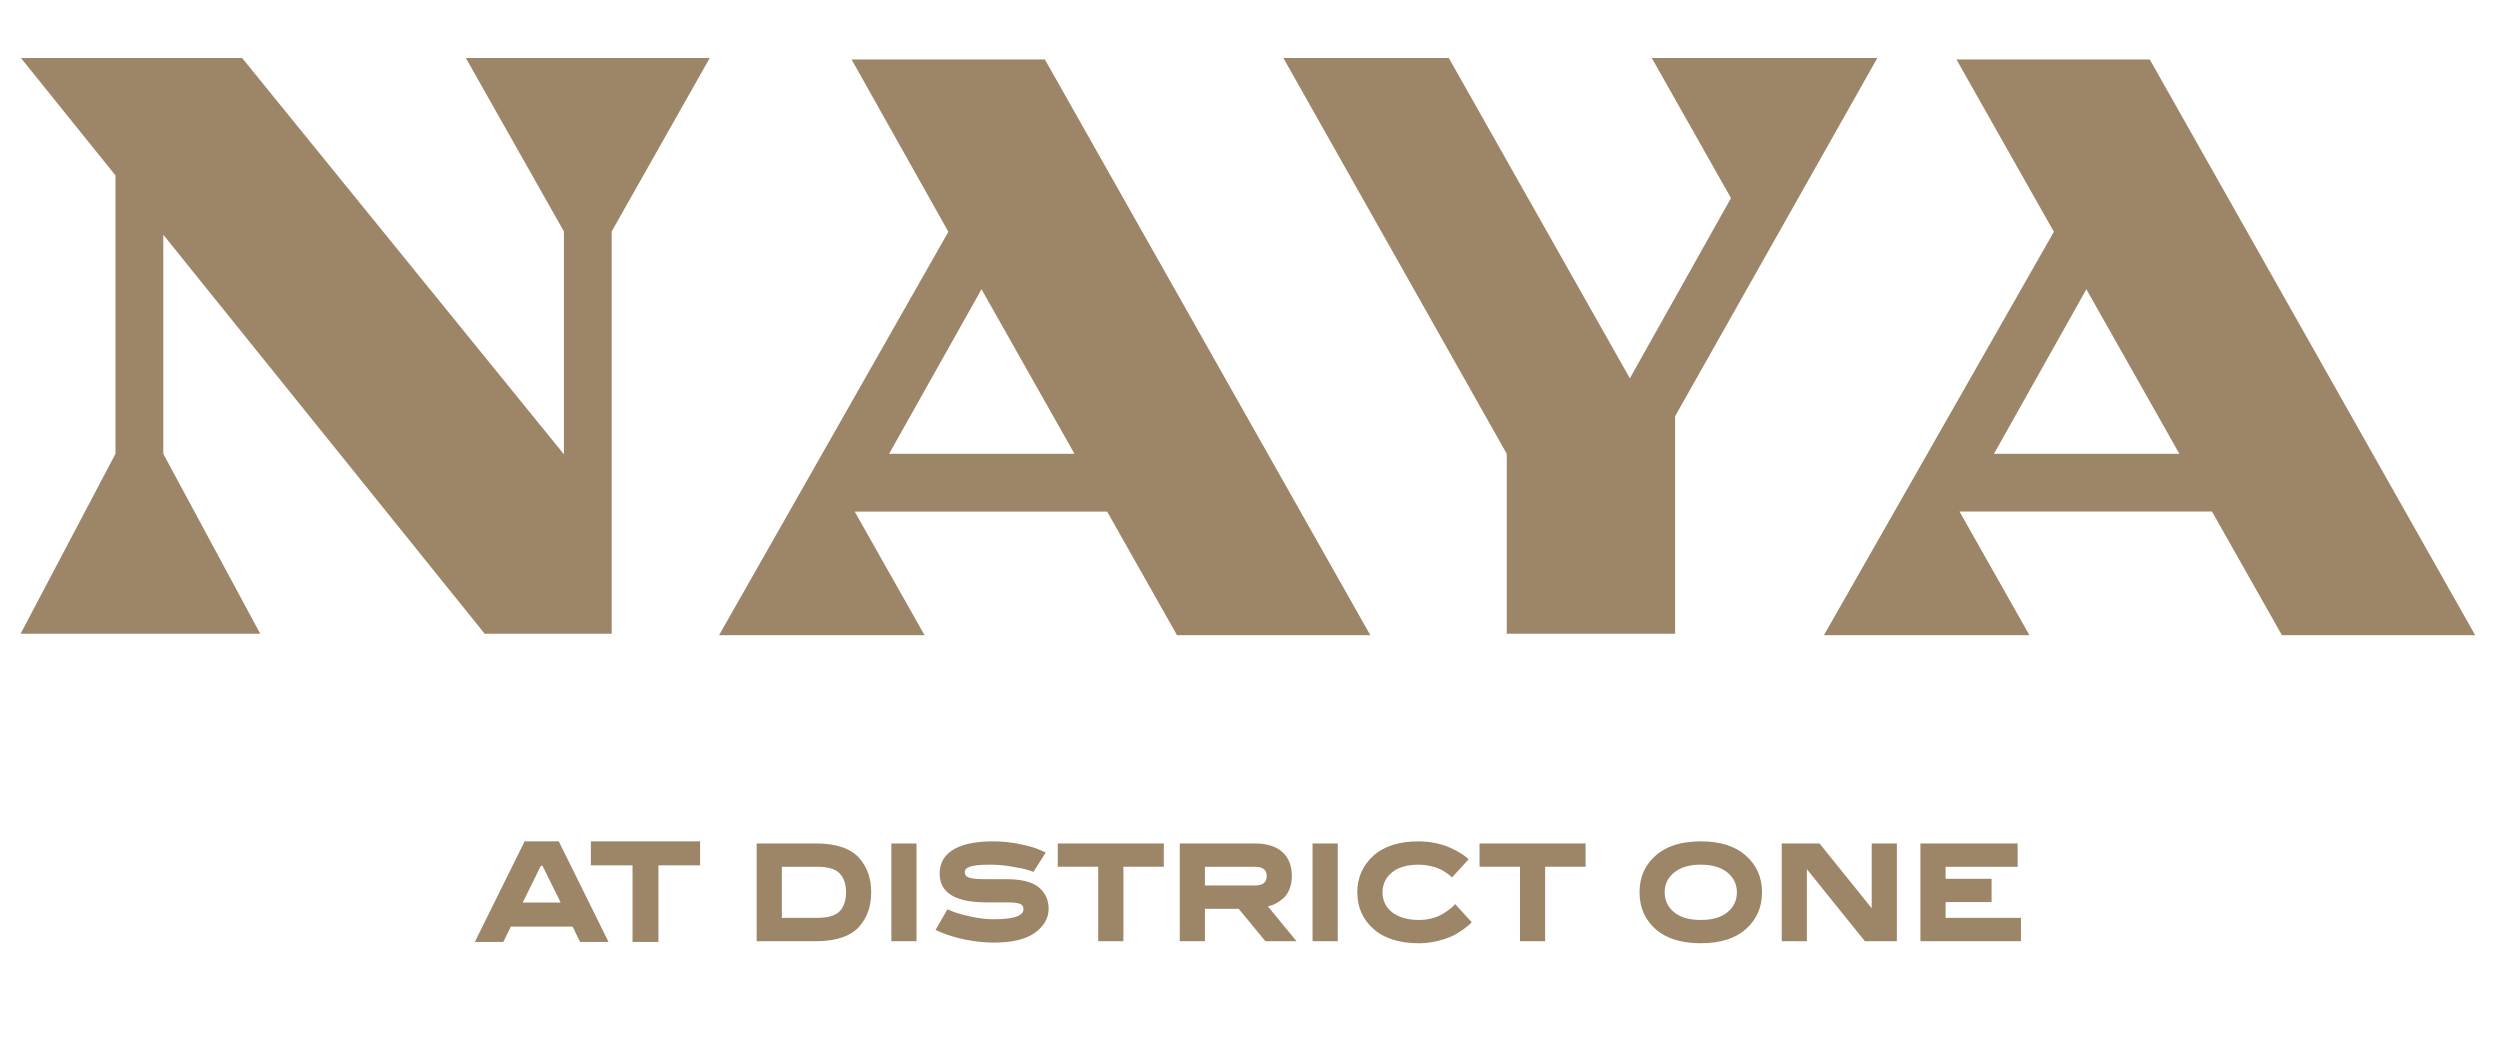
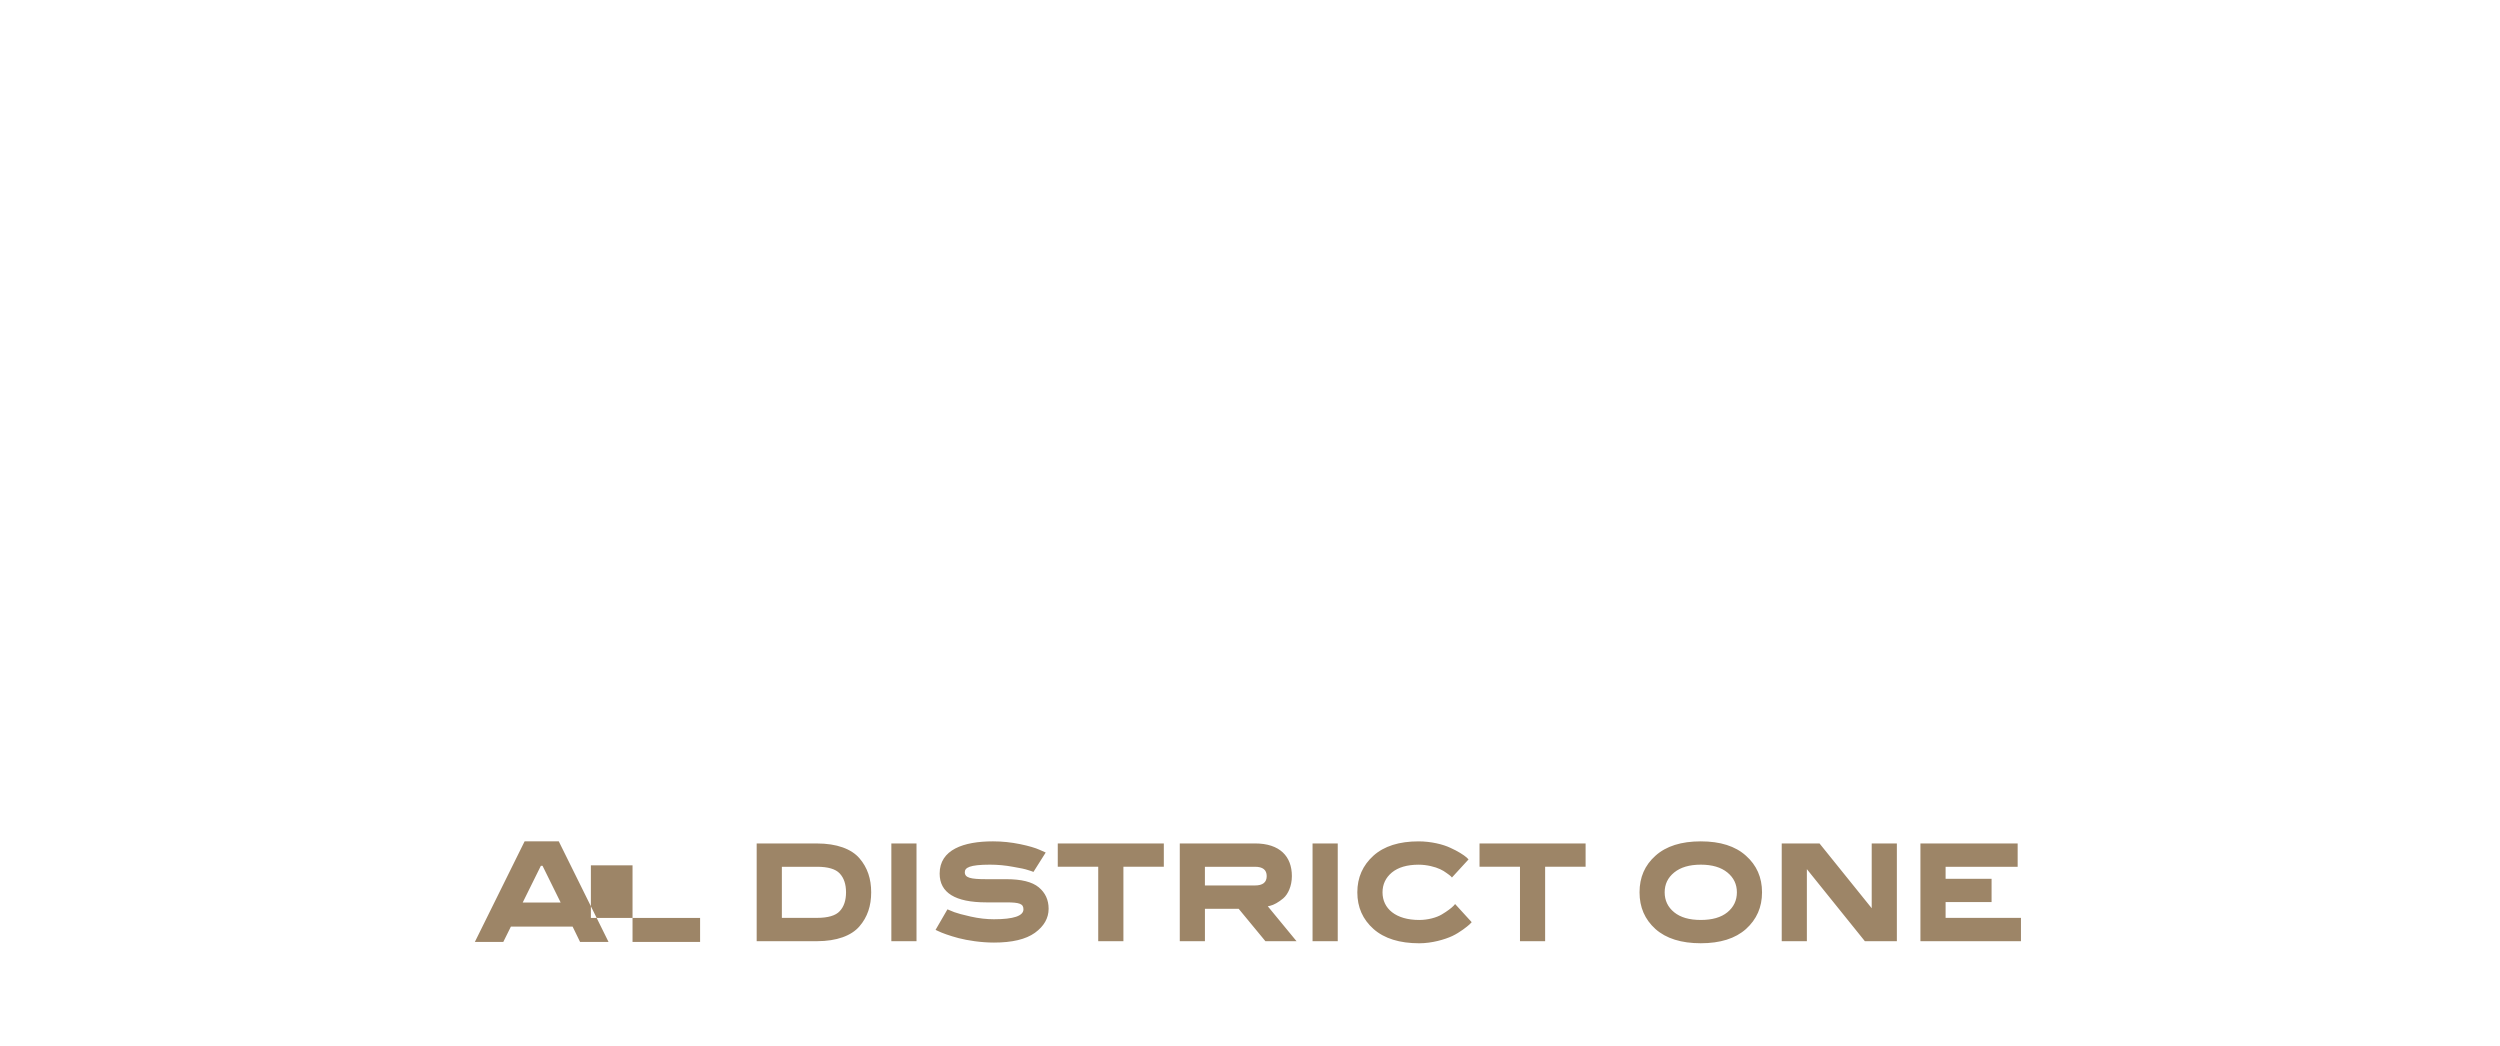
<svg xmlns="http://www.w3.org/2000/svg" version="1.1" id="Layer_1" x="0px" y="0px" width="167.334px" height="70px" viewBox="0 0 167.334 70" enable-background="new 0 0 167.334 70" xml:space="preserve">
-   <path fill="#9D8567" d="M40.942,15.491l6.563-11.608H31.181l6.564,11.608v14.917L16.206,3.883H1.401l6.329,7.859v18.633  L1.379,42.417h16.038L10.93,30.375V15.713l21.51,26.704h8.503V15.491z M71.92,30.375H59.51l6.186-11.014L71.92,30.375z   M91.72,42.515L69.937,3.98H56.999l6.479,11.535L48.13,42.515h13.754l-4.677-8.273h16.898l4.677,8.273H91.72z M112.122,27.857  l13.535-23.974h-15.097l5.302,9.376l-6.769,12.063l-12.12-21.44H85.9l14.952,26.492v12.042h11.27V27.857z M145.874,30.375h-12.41  l6.184-11.014L145.874,30.375z M165.673,42.515L143.891,3.98h-12.938l6.521,11.535l-15.391,26.999h13.753l-4.677-8.273h16.899  l4.679,8.273H165.673z" />
-   <path fill="#9D8567" d="M52.333,58.016h2.355c0.73,0,1.243,0.15,1.518,0.449c0.281,0.299,0.422,0.719,0.422,1.261  s-0.141,0.963-0.422,1.261c-0.274,0.299-0.787,0.449-1.518,0.449h-2.355V58.016z M50.647,56.455v6.542h4.041  c1.313,0,2.3-0.366,2.837-0.992c0.54-0.624,0.786-1.373,0.786-2.279c0-0.906-0.246-1.654-0.786-2.28  c-0.537-0.625-1.523-0.99-2.837-0.99H50.647z M59.661,62.996h1.684v-6.541h-1.684V62.996z M70.8,56.455v1.56h2.708v4.981h1.686  v-4.981h2.705v-1.56H70.8z M80.649,58.016h3.353c0.52,0,0.783,0.206,0.783,0.625c0,0.419-0.264,0.626-0.783,0.626h-3.353V58.016z   M78.967,56.455v6.541h1.683v-2.168h2.258l1.789,2.168h2.083l-1.922-2.335l0.166-0.037c0.222-0.048,0.565-0.235,0.872-0.497  c0.317-0.271,0.574-0.822,0.574-1.485c0-1.318-0.803-2.187-2.468-2.187H78.967z M87.854,62.996h1.686v-6.541h-1.686V62.996z   M99.03,56.455v1.56h2.708v4.981h1.683v-4.981h2.709v-1.56H99.03z M125.28,56.455v4.336l-3.493-4.336h-2.53v6.542h1.683v-4.822  l3.882,4.822h2.142v-6.542H125.28z M128.541,56.455v6.542h6.729v-1.561h-5.044V60.38h3.077v-1.56h-3.077v-0.804h4.823v-1.561  H128.541z M36.203,57.95h0.11l1.215,2.462h-2.543L36.203,57.95z M35.114,56.315l-3.331,6.733h1.904l0.51-1.029h4.129l0.501,1.029  h1.905l-3.331-6.733H35.114z M39.55,56.315v1.607h2.788v5.125h1.734v-5.125h2.788v-1.607H39.55z M62.894,58.473  c0,1.281,1.042,1.926,3.123,1.926h1.33c0.918,0,1.156,0.103,1.156,0.467c0,0.439-0.661,0.663-1.975,0.663  c-0.486,0-0.998-0.055-1.545-0.177c-0.545-0.121-0.915-0.225-1.11-0.298l-0.457-0.188l-0.796,1.374l0.178,0.083  c0.245,0.122,0.757,0.309,1.357,0.468c0.608,0.159,1.518,0.299,2.373,0.299c1.217,0,2.134-0.216,2.743-0.654  c0.607-0.44,0.917-0.981,0.917-1.609c0-0.597-0.223-1.073-0.661-1.437c-0.442-0.366-1.165-0.543-2.181-0.543h-1.33  c-1.06,0-1.438-0.093-1.438-0.467c0-0.3,0.308-0.505,1.685-0.505c0.52,0,1.03,0.048,1.533,0.142  c0.503,0.083,0.837,0.158,0.995,0.214c0.17,0.047,0.293,0.093,0.382,0.13l0.82-1.299l-0.416-0.185  c-0.274-0.122-0.704-0.254-1.295-0.375c-0.591-0.121-1.19-0.187-1.817-0.187C64.5,56.315,62.894,56.867,62.894,58.473   M91.926,57.277c-0.712,0.646-1.075,1.458-1.075,2.449c0,1.001,0.363,1.813,1.086,2.457c0.721,0.635,1.745,0.954,3.059,0.954  c0.847,0,1.712-0.253,2.213-0.487c0.256-0.121,0.494-0.272,0.717-0.431c0.447-0.326,0.51-0.419,0.58-0.494l-1.11-1.215l-0.099,0.114  c-0.131,0.14-0.423,0.363-0.786,0.579c-0.349,0.214-0.941,0.374-1.515,0.374c-1.579,0-2.459-0.766-2.459-1.85  c0-0.533,0.211-0.981,0.625-1.326c0.422-0.347,1.021-0.524,1.791-0.524c0.563,0,1.119,0.149,1.437,0.299  c0.158,0.075,0.308,0.159,0.44,0.262c0.282,0.196,0.319,0.252,0.352,0.298l1.113-1.213l-0.131-0.131  c-0.179-0.159-0.584-0.421-1.088-0.646c-0.492-0.234-1.305-0.43-2.123-0.43C93.656,56.315,92.641,56.633,91.926,57.277   M112.058,61.062c-0.424-0.345-0.636-0.794-0.636-1.336s0.212-0.981,0.636-1.327c0.426-0.346,1.014-0.524,1.781-0.524  c0.769,0,1.357,0.178,1.782,0.524c0.422,0.346,0.635,0.785,0.635,1.327s-0.213,0.991-0.635,1.336  c-0.425,0.345-1.014,0.514-1.782,0.514C113.071,61.576,112.483,61.407,112.058,61.062 M110.806,57.277  c-0.715,0.636-1.066,1.449-1.066,2.449c0,1.001,0.352,1.813,1.066,2.457c0.715,0.635,1.729,0.952,3.033,0.952  c1.305,0,2.312-0.317,3.025-0.952c0.715-0.645,1.075-1.456,1.075-2.457c0-1-0.36-1.813-1.075-2.449  c-0.714-0.644-1.721-0.962-3.025-0.962C112.535,56.315,111.521,56.633,110.806,57.277" />
+   <path fill="#9D8567" d="M52.333,58.016h2.355c0.73,0,1.243,0.15,1.518,0.449c0.281,0.299,0.422,0.719,0.422,1.261  s-0.141,0.963-0.422,1.261c-0.274,0.299-0.787,0.449-1.518,0.449h-2.355V58.016z M50.647,56.455v6.542h4.041  c1.313,0,2.3-0.366,2.837-0.992c0.54-0.624,0.786-1.373,0.786-2.279c0-0.906-0.246-1.654-0.786-2.28  c-0.537-0.625-1.523-0.99-2.837-0.99H50.647z M59.661,62.996h1.684v-6.541h-1.684V62.996z M70.8,56.455v1.56h2.708v4.981h1.686  v-4.981h2.705v-1.56H70.8z M80.649,58.016h3.353c0.52,0,0.783,0.206,0.783,0.625c0,0.419-0.264,0.626-0.783,0.626h-3.353V58.016z   M78.967,56.455v6.541h1.683v-2.168h2.258l1.789,2.168h2.083l-1.922-2.335l0.166-0.037c0.222-0.048,0.565-0.235,0.872-0.497  c0.317-0.271,0.574-0.822,0.574-1.485c0-1.318-0.803-2.187-2.468-2.187H78.967z M87.854,62.996h1.686v-6.541h-1.686V62.996z   M99.03,56.455v1.56h2.708v4.981h1.683v-4.981h2.709v-1.56H99.03z M125.28,56.455v4.336l-3.493-4.336h-2.53v6.542h1.683v-4.822  l3.882,4.822h2.142v-6.542H125.28z M128.541,56.455v6.542h6.729v-1.561h-5.044V60.38h3.077v-1.56h-3.077v-0.804h4.823v-1.561  H128.541z M36.203,57.95h0.11l1.215,2.462h-2.543L36.203,57.95z M35.114,56.315l-3.331,6.733h1.904l0.51-1.029h4.129l0.501,1.029  h1.905l-3.331-6.733H35.114z M39.55,56.315v1.607h2.788v5.125h1.734h2.788v-1.607H39.55z M62.894,58.473  c0,1.281,1.042,1.926,3.123,1.926h1.33c0.918,0,1.156,0.103,1.156,0.467c0,0.439-0.661,0.663-1.975,0.663  c-0.486,0-0.998-0.055-1.545-0.177c-0.545-0.121-0.915-0.225-1.11-0.298l-0.457-0.188l-0.796,1.374l0.178,0.083  c0.245,0.122,0.757,0.309,1.357,0.468c0.608,0.159,1.518,0.299,2.373,0.299c1.217,0,2.134-0.216,2.743-0.654  c0.607-0.44,0.917-0.981,0.917-1.609c0-0.597-0.223-1.073-0.661-1.437c-0.442-0.366-1.165-0.543-2.181-0.543h-1.33  c-1.06,0-1.438-0.093-1.438-0.467c0-0.3,0.308-0.505,1.685-0.505c0.52,0,1.03,0.048,1.533,0.142  c0.503,0.083,0.837,0.158,0.995,0.214c0.17,0.047,0.293,0.093,0.382,0.13l0.82-1.299l-0.416-0.185  c-0.274-0.122-0.704-0.254-1.295-0.375c-0.591-0.121-1.19-0.187-1.817-0.187C64.5,56.315,62.894,56.867,62.894,58.473   M91.926,57.277c-0.712,0.646-1.075,1.458-1.075,2.449c0,1.001,0.363,1.813,1.086,2.457c0.721,0.635,1.745,0.954,3.059,0.954  c0.847,0,1.712-0.253,2.213-0.487c0.256-0.121,0.494-0.272,0.717-0.431c0.447-0.326,0.51-0.419,0.58-0.494l-1.11-1.215l-0.099,0.114  c-0.131,0.14-0.423,0.363-0.786,0.579c-0.349,0.214-0.941,0.374-1.515,0.374c-1.579,0-2.459-0.766-2.459-1.85  c0-0.533,0.211-0.981,0.625-1.326c0.422-0.347,1.021-0.524,1.791-0.524c0.563,0,1.119,0.149,1.437,0.299  c0.158,0.075,0.308,0.159,0.44,0.262c0.282,0.196,0.319,0.252,0.352,0.298l1.113-1.213l-0.131-0.131  c-0.179-0.159-0.584-0.421-1.088-0.646c-0.492-0.234-1.305-0.43-2.123-0.43C93.656,56.315,92.641,56.633,91.926,57.277   M112.058,61.062c-0.424-0.345-0.636-0.794-0.636-1.336s0.212-0.981,0.636-1.327c0.426-0.346,1.014-0.524,1.781-0.524  c0.769,0,1.357,0.178,1.782,0.524c0.422,0.346,0.635,0.785,0.635,1.327s-0.213,0.991-0.635,1.336  c-0.425,0.345-1.014,0.514-1.782,0.514C113.071,61.576,112.483,61.407,112.058,61.062 M110.806,57.277  c-0.715,0.636-1.066,1.449-1.066,2.449c0,1.001,0.352,1.813,1.066,2.457c0.715,0.635,1.729,0.952,3.033,0.952  c1.305,0,2.312-0.317,3.025-0.952c0.715-0.645,1.075-1.456,1.075-2.457c0-1-0.36-1.813-1.075-2.449  c-0.714-0.644-1.721-0.962-3.025-0.962C112.535,56.315,111.521,56.633,110.806,57.277" />
</svg>